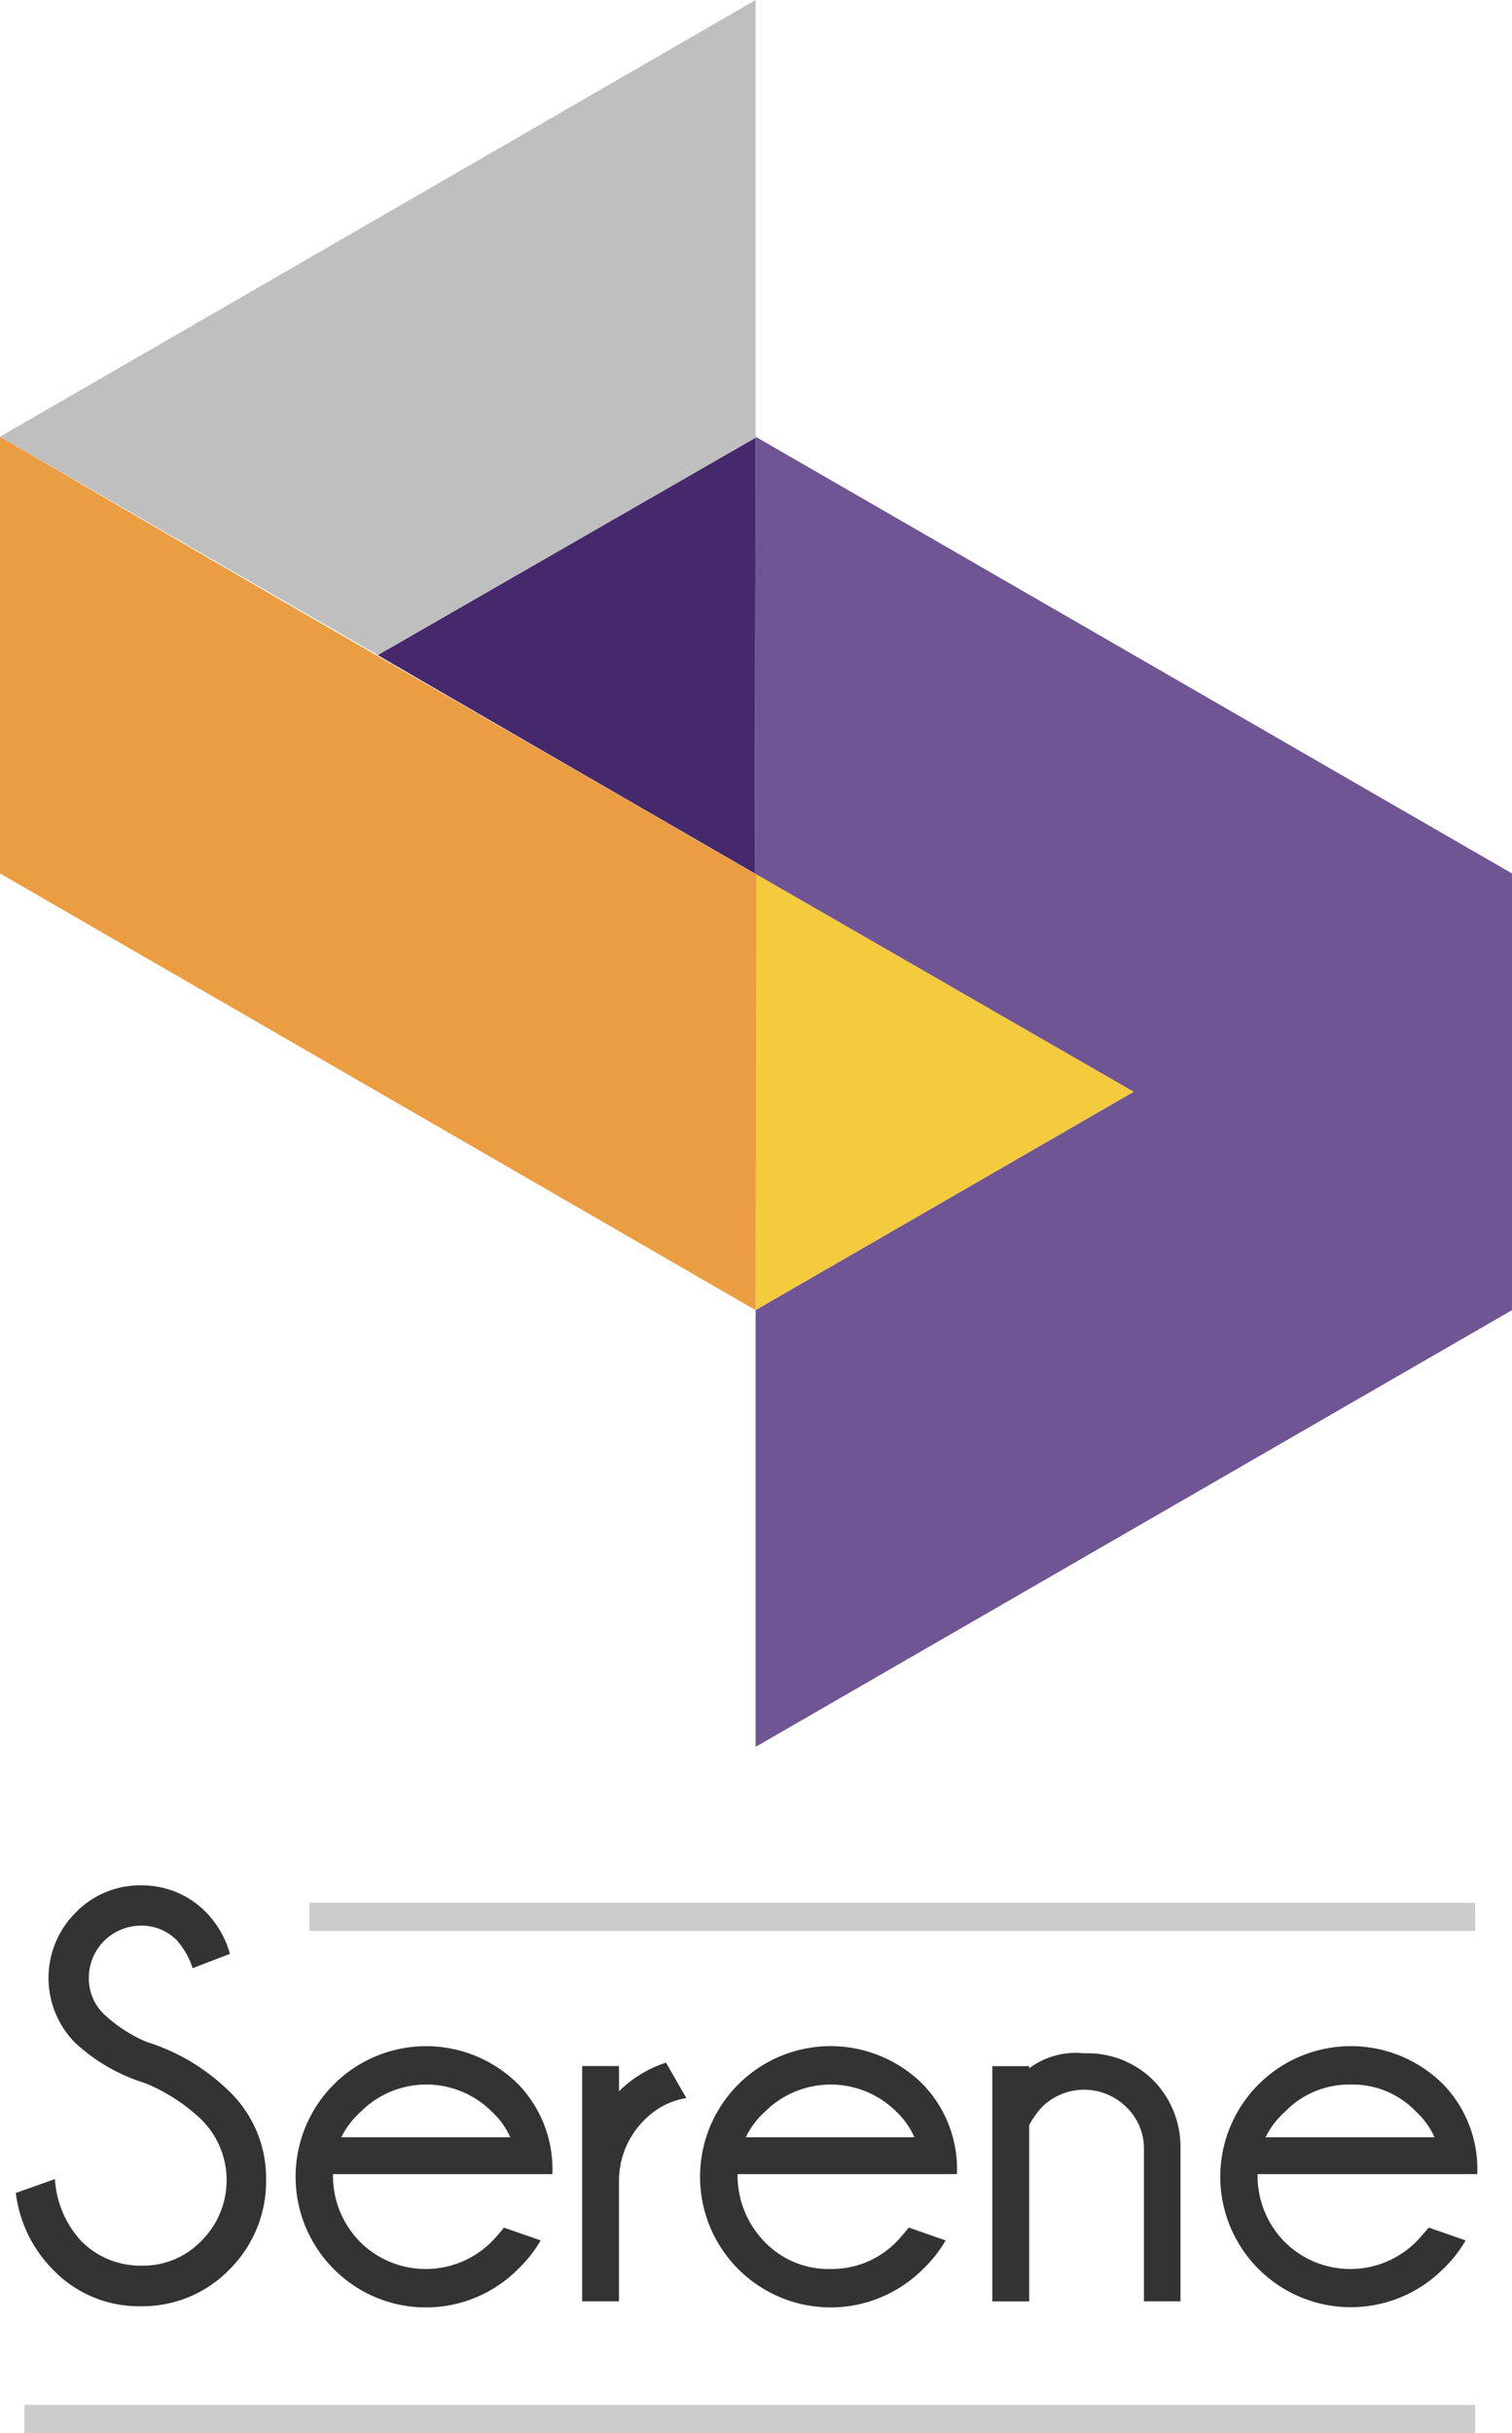
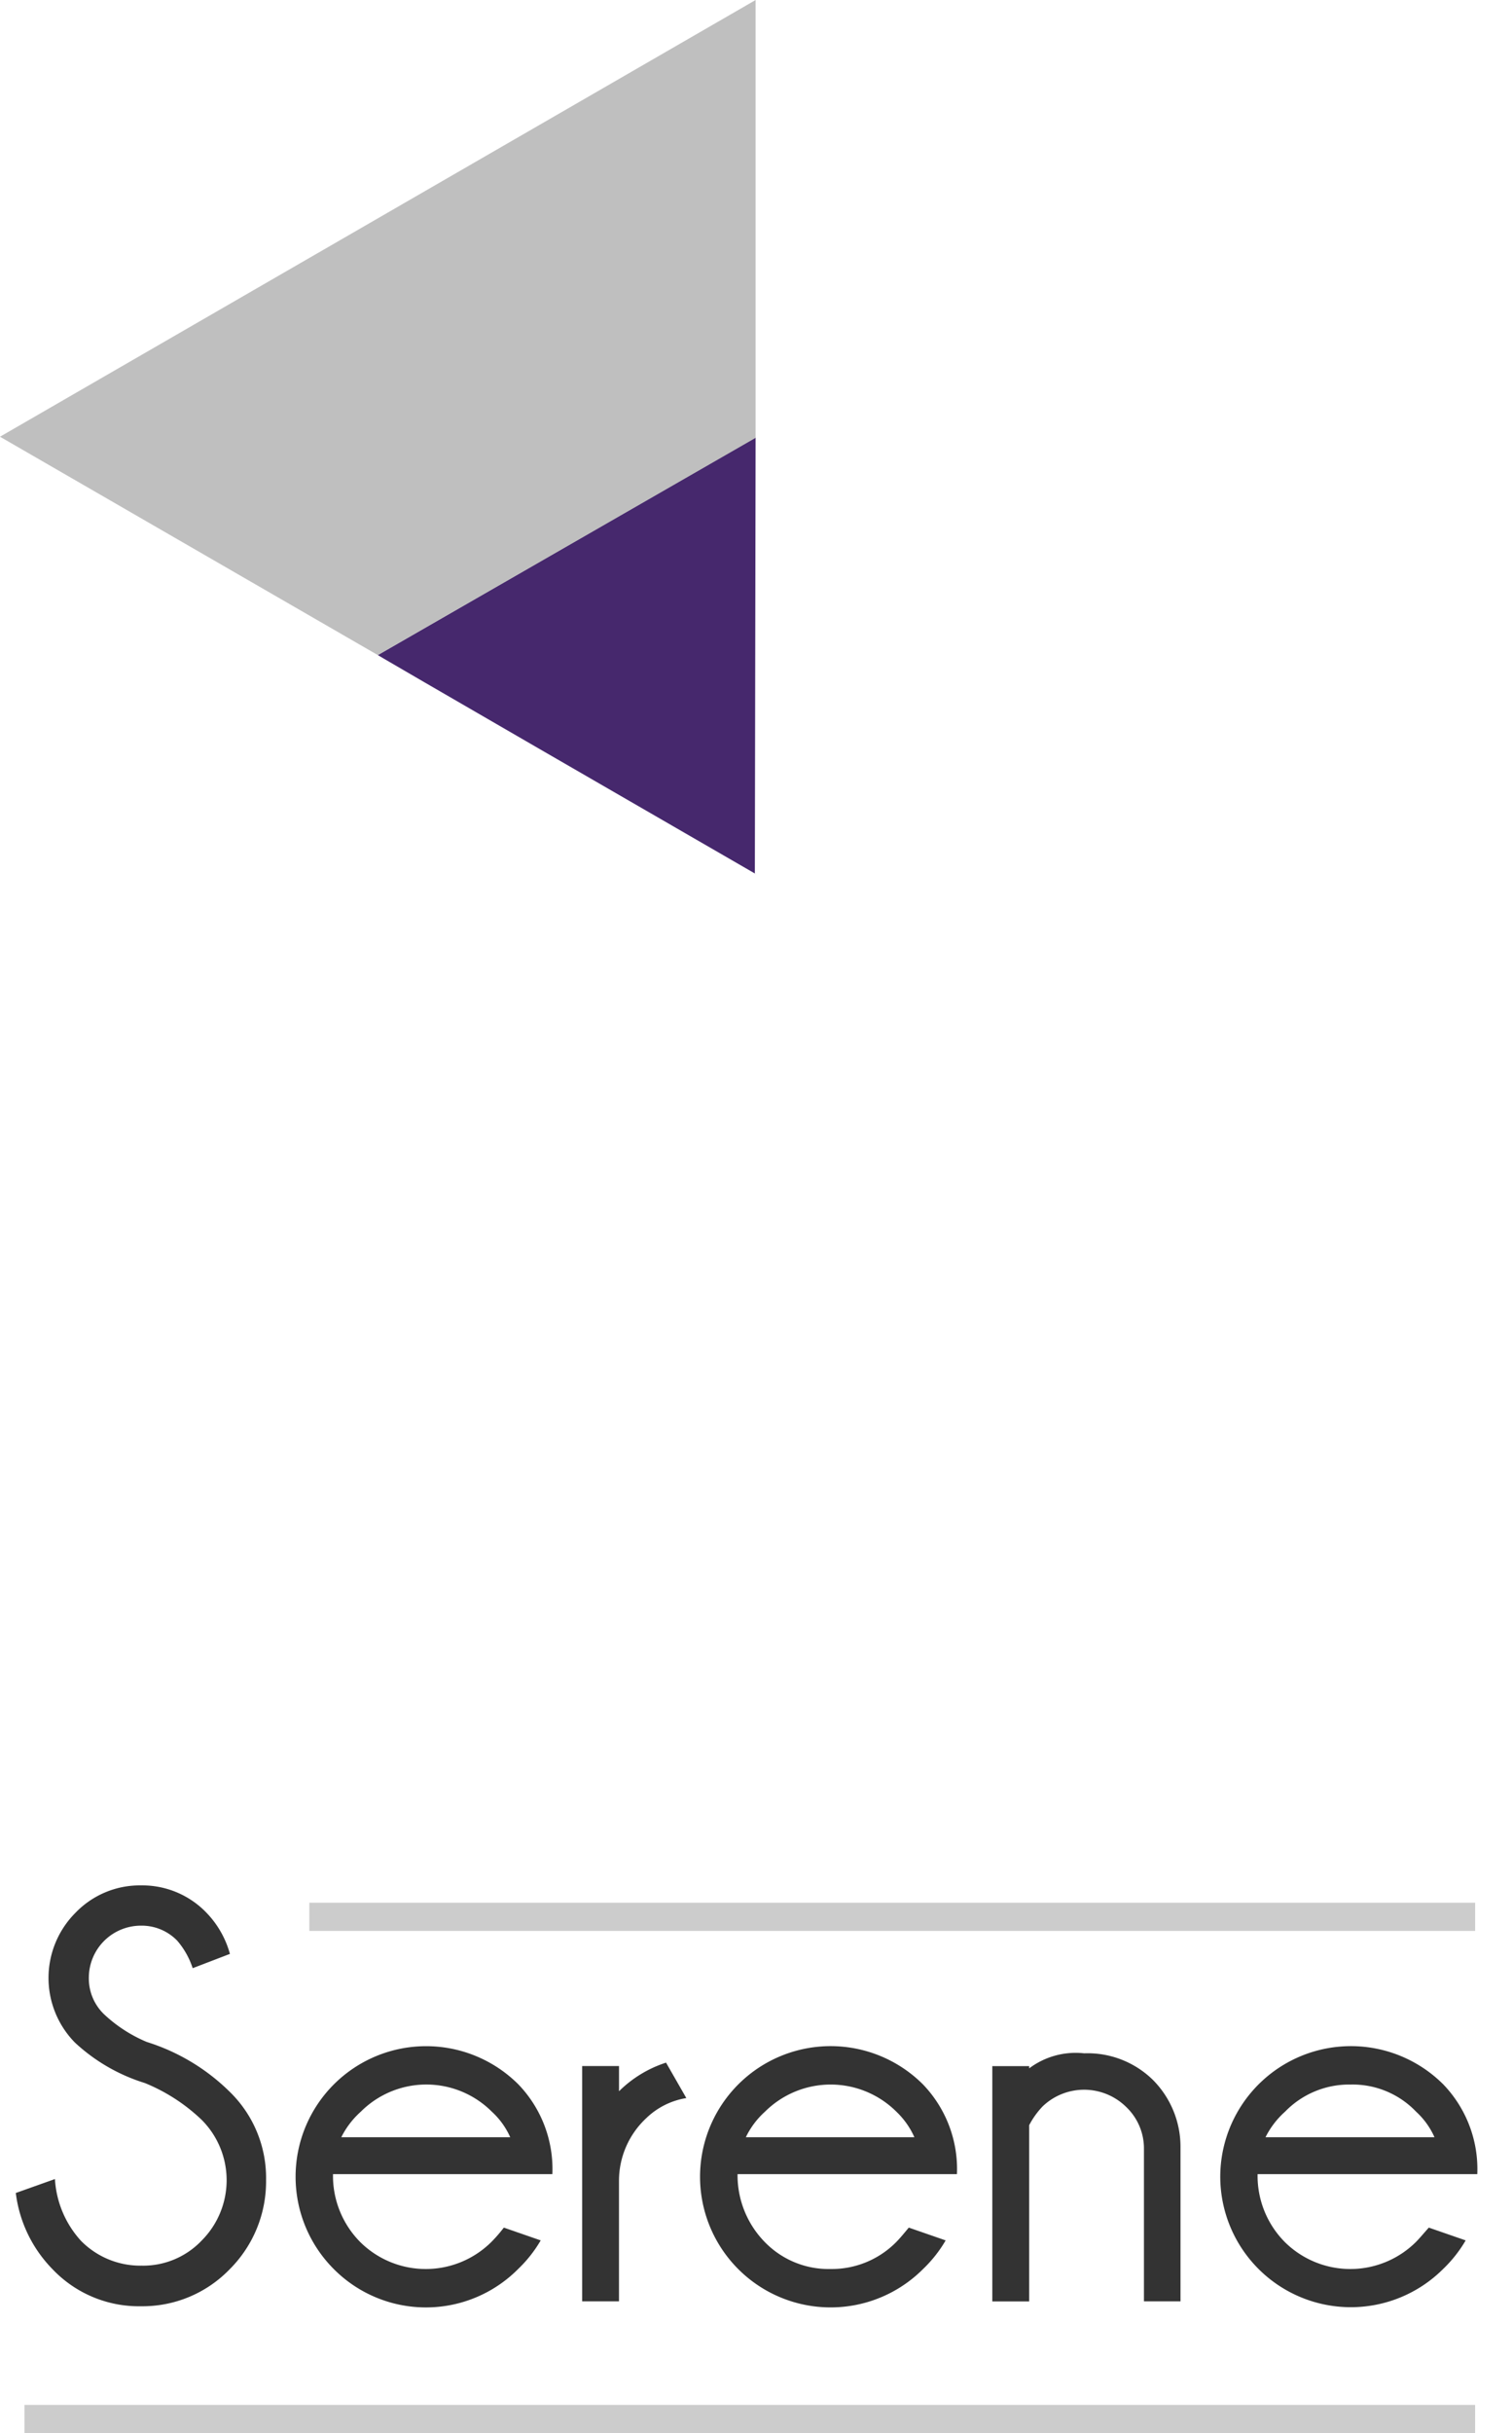
<svg xmlns="http://www.w3.org/2000/svg" id="Group_120" data-name="Group 120" width="52.247" height="84.04" viewBox="0 0 52.247 84.04">
  <g id="Group_19" data-name="Group 19" transform="translate(0 15.084)">
    <g id="Group_18" data-name="Group 18">
      <path id="Path_42" data-name="Path 42" d="M26.084,131.084l.026-15.058-13.055,7.516L0,116c13.042,7.607,13.068,7.568,26.149,15.123l-.039,15.045,13.068-7.542Z" transform="translate(0 -116)" fill="none" />
-       <path id="Path_43" data-name="Path 43" d="M200.8,116.039v0Z" transform="translate(-174.69 -116)" fill="#bfbfbf" />
    </g>
  </g>
  <g id="Group_23" data-name="Group 23" transform="translate(0.546 65.12)">
    <g id="Group_20" data-name="Group 20">
      <path id="Path_44" data-name="Path 44" d="M8.66,507.627a6.256,6.256,0,0,1-2.419-1.4,3.186,3.186,0,0,1,.026-4.486A3.083,3.083,0,0,1,8.53,500.8a3.074,3.074,0,0,1,2.25.936,3.3,3.3,0,0,1,.819,1.43l-1.287.494a2.765,2.765,0,0,0-.533-.949,1.708,1.708,0,0,0-1.261-.52,1.8,1.8,0,0,0-1.794,1.781,1.716,1.716,0,0,0,.52,1.274,4.951,4.951,0,0,0,1.482.962,7.087,7.087,0,0,1,2.861,1.716,4.152,4.152,0,0,1,1.261,3.056,4.283,4.283,0,0,1-1.261,3.082,4.185,4.185,0,0,1-3.056,1.274,4.114,4.114,0,0,1-3.069-1.287A4.553,4.553,0,0,1,4.2,511.424l1.352-.481a3.471,3.471,0,0,0,.9,2.133,2.876,2.876,0,0,0,2.094.858,2.789,2.789,0,0,0,2.081-.871,2.951,2.951,0,0,0,0-4.161A6.246,6.246,0,0,0,8.66,507.627Z" transform="translate(-4.2 -500.8)" fill="#333" />
      <path id="Path_45" data-name="Path 45" d="M79.887,547.921a3.246,3.246,0,0,0,.949,2.354,3.218,3.218,0,0,0,4.525-.013,5.056,5.056,0,0,0,.429-.494l1.274.442a4.513,4.513,0,0,1-.78.988,4.489,4.489,0,0,1-6.372,0,4.51,4.51,0,1,1,6.385-6.372,4.218,4.218,0,0,1,1.17,3.095Zm.286-1.274h5.838a2.66,2.66,0,0,0-.637-.884,3.2,3.2,0,0,0-4.525,0A2.951,2.951,0,0,0,80.173,546.647Z" transform="translate(-68.926 -537.948)" fill="#333" />
      <path id="Path_46" data-name="Path 46" d="M158.3,549.122a2.581,2.581,0,0,0-1.391.7,2.959,2.959,0,0,0-.936,2.133v4.187H154.7v-8.127h1.274v.871a4.091,4.091,0,0,1,1.625-.988Z" transform="translate(-135.13 -541.776)" fill="#333" />
      <path id="Path_47" data-name="Path 47" d="M187.3,547.921a3.3,3.3,0,0,0,.949,2.354,3.071,3.071,0,0,0,2.263.923,3.133,3.133,0,0,0,2.276-.936c.1-.1.247-.273.429-.494l1.274.442a4.513,4.513,0,0,1-.78.988,4.512,4.512,0,1,1,0-6.372,4.218,4.218,0,0,1,1.17,3.095Zm.286-1.274h5.825a2.778,2.778,0,0,0-.624-.884,3.218,3.218,0,0,0-4.538,0A2.848,2.848,0,0,0,187.586,546.647Z" transform="translate(-162.36 -537.948)" fill="#333" />
      <path id="Path_48" data-name="Path 48" d="M264.974,547.884v6.086H263.7v-8.127h1.274v.078a2.675,2.675,0,0,1,1.9-.52,3.224,3.224,0,0,1,2.38.923,3.277,3.277,0,0,1,.949,2.3v5.344H268.94V548.7a1.976,1.976,0,0,0-.611-1.443,2.073,2.073,0,0,0-2.887-.026A2.828,2.828,0,0,0,264.974,547.884Z" transform="translate(-229.957 -539.601)" fill="#333" />
      <path id="Path_49" data-name="Path 49" d="M325.587,547.921a3.246,3.246,0,0,0,.949,2.354,3.218,3.218,0,0,0,4.525-.013c.1-.1.247-.273.442-.494l1.274.442a4.512,4.512,0,0,1-.78.988,4.512,4.512,0,0,1-7.7-3.186,4.515,4.515,0,0,1,7.711-3.186,4.217,4.217,0,0,1,1.17,3.095Zm.273-1.274H331.7a2.66,2.66,0,0,0-.637-.884,3.033,3.033,0,0,0-2.263-.936,3.083,3.083,0,0,0-2.263.936A2.951,2.951,0,0,0,325.86,546.647Z" transform="translate(-282.677 -537.948)" fill="#333" />
    </g>
    <g id="Group_21" data-name="Group 21" transform="translate(10.143 0.598)">
      <path id="Path_50" data-name="Path 50" d="M82.2,506.375V505.4h40.284v.975Z" transform="translate(-82.2 -505.4)" fill="#ccc" />
    </g>
    <g id="Group_22" data-name="Group 22" transform="translate(0.299 17.944)">
      <path id="Path_51" data-name="Path 51" d="M6.5,639.775V638.8H56.627v.975Z" transform="translate(-6.5 -638.8)" fill="#ccc" />
    </g>
  </g>
-   <path id="Path_52" data-name="Path 52" d="M200.6,232l.026,15.084,13.068-7.542Z" transform="translate(-174.516 -201.833)" fill="#f5cb3e" />
  <path id="Path_53" data-name="Path 53" d="M113.429,131.258l.026-15.058L100.4,123.716s.013.026,13.094,7.581Z" transform="translate(-87.345 -101.09)" fill="#46286d" />
-   <path id="Path_54" data-name="Path 54" d="M0,116v15.084l26.11,15.084.026-15.045C13.068,123.568,13.042,123.607,0,116Z" transform="translate(0 -100.916)" fill="#eb9d41" />
-   <path id="Path_55" data-name="Path 55" d="M200.626,116.039l-.026,15.045,13.094,7.542-13.068,7.542v15.084l26.136-15.084V131.084L200.626,116Z" transform="translate(-174.516 -100.916)" fill="#6f5594" />
  <path id="Path_56" data-name="Path 56" d="M26.11,15.123V0L0,15.084l13.055,7.542Z" fill="#bfbfbf" />
</svg>